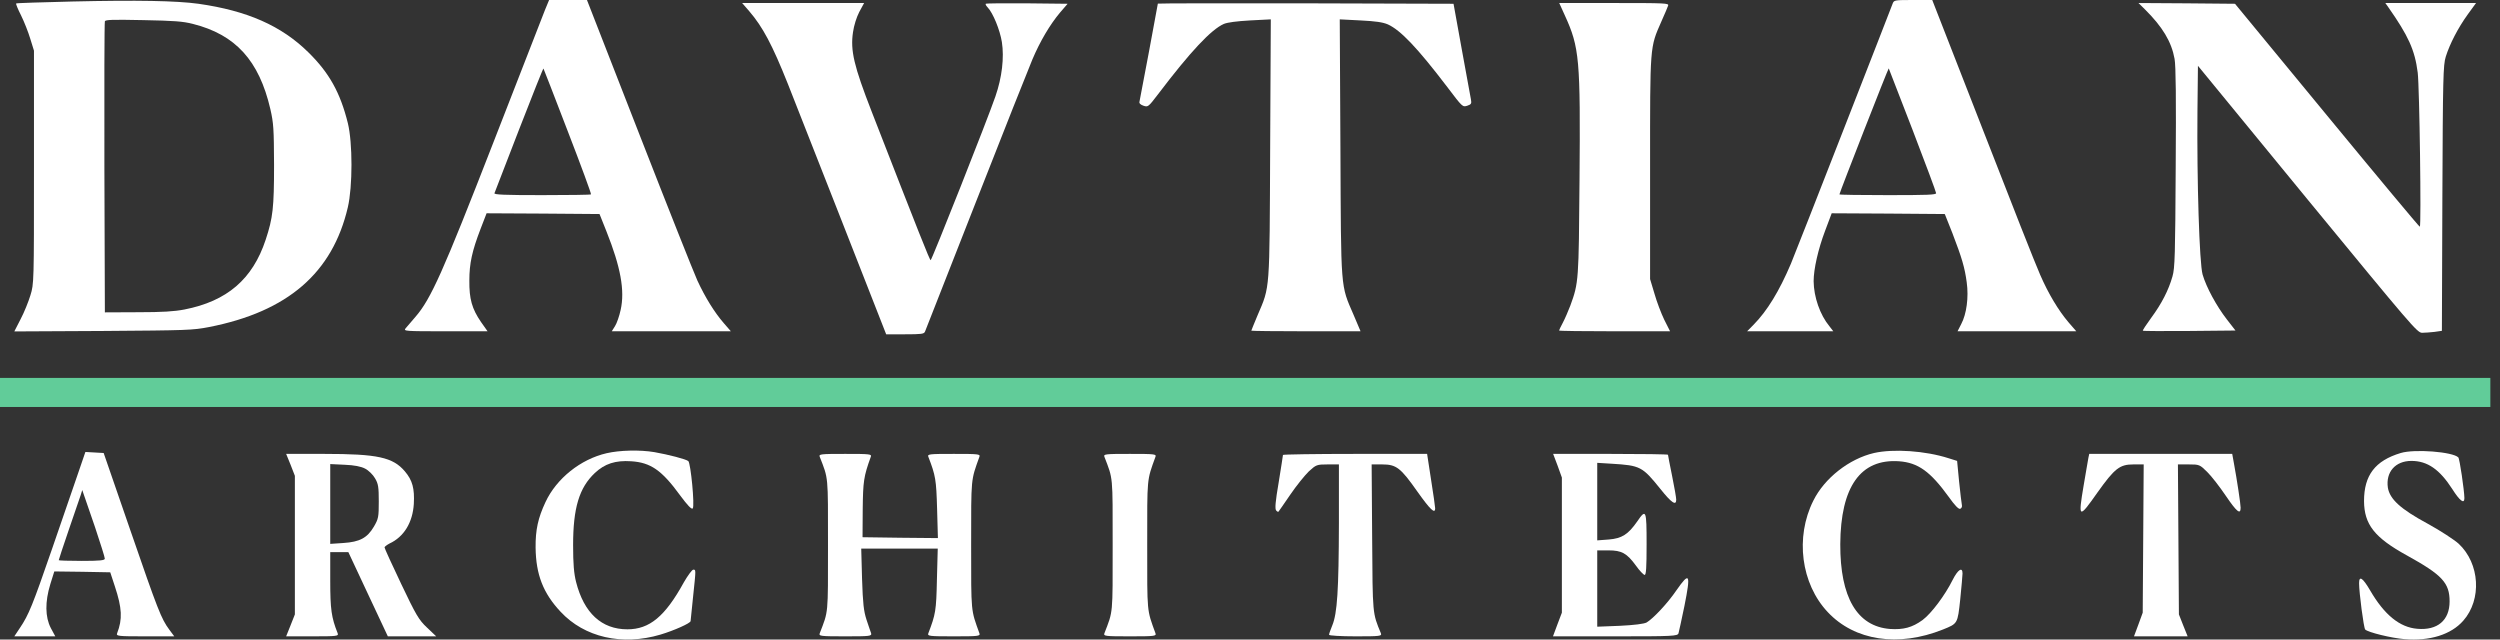
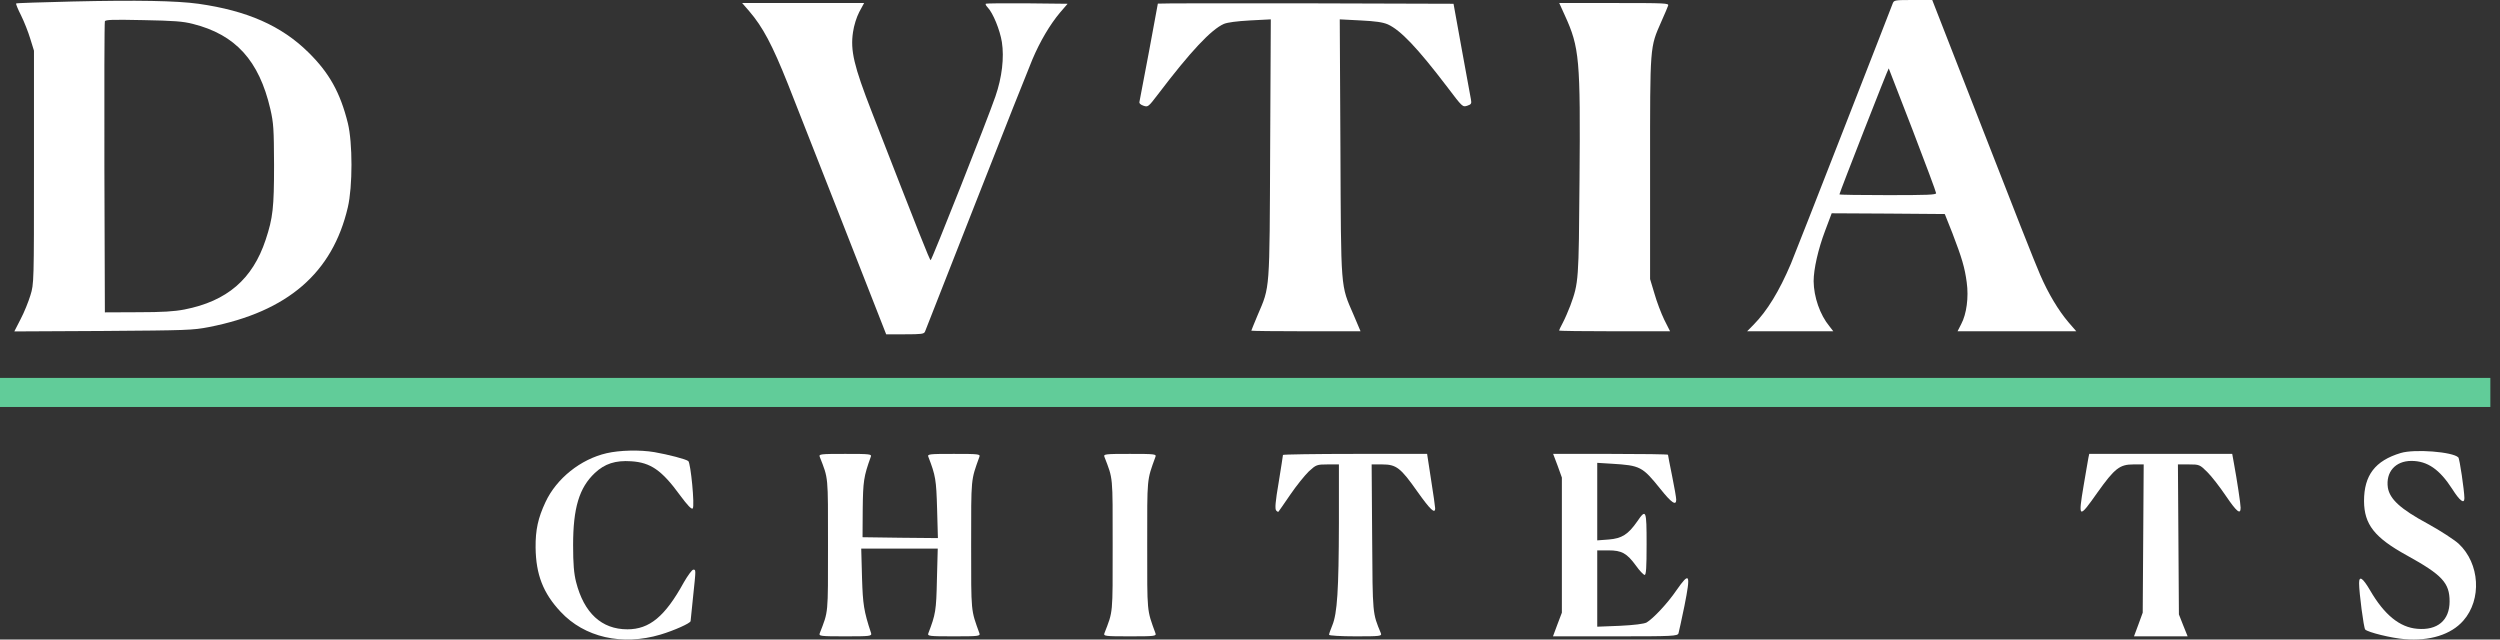
<svg xmlns="http://www.w3.org/2000/svg" width="172" height="44" viewBox="0 0 172 44" fill="none">
  <rect x="0" y="0" width="172" height="44" fill="#333333" stroke="none" />
  <path d="M4.964 0.104C2.869 0.156 1.129 0.208 1.107 0.239C1.084 0.26 1.229 0.635 1.45 1.062C1.661 1.488 1.949 2.217 2.082 2.664L2.337 3.486V11.5C2.337 19.441 2.337 19.524 2.093 20.315C1.96 20.752 1.661 21.501 1.417 21.959L0.985 22.802L7.093 22.771C12.891 22.729 13.257 22.719 14.387 22.5C19.797 21.439 22.879 18.775 23.932 14.258C24.265 12.832 24.265 9.824 23.932 8.472C23.411 6.369 22.646 5.006 21.216 3.601C19.354 1.769 17.015 0.739 13.656 0.26C12.148 0.052 9.476 -4.38839e-06 4.964 0.104ZM13.268 1.644C16.205 2.383 17.824 4.163 18.6 7.504C18.822 8.471 18.844 8.867 18.855 11.344C18.855 14.289 18.777 14.986 18.278 16.495C17.38 19.212 15.618 20.721 12.691 21.293C11.993 21.428 11.195 21.481 9.487 21.481L7.215 21.491L7.182 11.552C7.171 6.088 7.182 1.551 7.215 1.467C7.259 1.353 7.736 1.342 9.853 1.384C11.982 1.426 12.569 1.467 13.268 1.644Z" fill="white" />
-   <path d="M37.49 0.697C37.335 1.093 35.739 5.193 33.931 9.835C30.462 18.754 29.641 20.575 28.588 21.793C28.3 22.126 27.989 22.49 27.901 22.594C27.757 22.782 27.845 22.792 30.65 22.792H33.544L33.089 22.147C32.468 21.241 32.28 20.565 32.291 19.305C32.291 18.119 32.479 17.266 33.067 15.736L33.477 14.674L37.357 14.695L41.248 14.726L41.725 15.923C42.7 18.369 43 19.992 42.7 21.324C42.611 21.741 42.434 22.251 42.312 22.438L42.09 22.792H46.181H50.283L49.795 22.23C49.163 21.501 48.52 20.471 47.977 19.295C47.744 18.785 45.937 14.237 43.964 9.179L40.383 0H39.075H37.778L37.49 0.697ZM39.064 9.034C39.973 11.386 40.694 13.342 40.66 13.373C40.627 13.405 39.108 13.425 37.279 13.425C34.674 13.425 33.976 13.394 34.02 13.29C34.042 13.228 34.807 11.261 35.705 8.929C36.614 6.588 37.368 4.694 37.39 4.715C37.401 4.735 38.166 6.681 39.064 9.034Z" fill="white" />
  <path d="M130.222 0.229C130.178 0.364 128.67 4.215 126.885 8.794C125.1 13.373 123.448 17.578 123.216 18.14C122.417 20.023 121.586 21.387 120.644 22.344L120.201 22.792H123.171H126.131L125.866 22.448C125.211 21.657 124.79 20.429 124.778 19.347C124.778 18.515 125.09 17.141 125.566 15.882L126.02 14.674L129.912 14.695L133.802 14.726L134.324 16.038C134.978 17.744 135.177 18.41 135.311 19.43C135.454 20.461 135.299 21.605 134.934 22.292L134.679 22.792H138.758H142.849L142.317 22.178C141.618 21.356 140.93 20.211 140.365 18.91C140.099 18.327 138.326 13.831 136.419 8.919L132.938 0H131.63C130.366 0 130.31 0.01 130.222 0.229ZM131.586 8.94C132.472 11.25 133.204 13.207 133.204 13.29C133.204 13.405 132.583 13.425 129.878 13.425C128.05 13.425 126.553 13.405 126.553 13.373C126.553 13.269 129.912 4.683 129.945 4.704C129.956 4.725 130.698 6.629 131.586 8.94Z" fill="white" />
  <path d="M51.547 0.77C52.478 1.853 53.132 3.08 54.207 5.776C54.529 6.577 56.18 10.782 57.877 15.111L60.969 23H62.267C63.397 23 63.575 22.979 63.641 22.813C63.674 22.719 65.26 18.702 67.144 13.894C69.029 9.085 70.78 4.673 71.024 4.1C71.556 2.841 72.233 1.696 72.931 0.864L73.452 0.26L70.658 0.229C69.129 0.218 67.854 0.229 67.82 0.26C67.787 0.291 67.843 0.395 67.942 0.499C68.319 0.885 68.796 2.061 68.929 2.893C69.095 3.965 68.94 5.318 68.486 6.629C67.976 8.128 64.107 17.901 64.029 17.901C63.963 17.901 63.253 16.11 59.972 7.681C58.752 4.548 58.497 3.476 58.686 2.217C58.752 1.748 58.93 1.186 59.118 0.822L59.451 0.208H55.249H51.059L51.547 0.77Z" fill="white" />
  <path d="M79.66 0.25C79.66 0.312 78.452 6.765 78.396 6.994C78.363 7.108 78.463 7.202 78.673 7.275C78.984 7.379 79.006 7.358 79.682 6.473C81.91 3.538 83.329 2.029 84.205 1.644C84.46 1.54 85.092 1.457 86.012 1.405L87.431 1.332L87.387 10.21C87.342 20.148 87.387 19.67 86.522 21.689C86.289 22.251 86.09 22.729 86.09 22.75C86.09 22.771 87.785 22.792 89.847 22.792H93.606L93.129 21.668C92.221 19.566 92.265 20.096 92.221 10.158L92.175 1.332L93.595 1.405C94.648 1.457 95.135 1.53 95.479 1.676C96.355 2.071 97.508 3.278 99.57 5.984C100.612 7.358 100.623 7.379 100.945 7.275C101.222 7.181 101.255 7.129 101.2 6.838C101.166 6.65 100.889 5.1 100.568 3.382L100.003 0.26L89.826 0.229C84.238 0.219 79.66 0.229 79.66 0.25Z" fill="white" />
  <path d="M107.662 1.062C108.671 3.268 108.738 4.069 108.671 12.385C108.616 19.326 108.616 19.441 108.04 21.023C107.895 21.397 107.673 21.918 107.53 22.188C107.386 22.459 107.264 22.709 107.264 22.74C107.264 22.771 108.982 22.792 111.076 22.792H114.901L114.502 22.001C114.291 21.564 113.981 20.752 113.826 20.201L113.526 19.201V11.552C113.526 3.029 113.505 3.299 114.303 1.478C114.525 0.978 114.736 0.489 114.768 0.385C114.824 0.219 114.602 0.208 111.055 0.208H107.275L107.662 1.062Z" fill="white" />
-   <path d="M147.571 0.645C148.779 1.842 149.4 2.872 149.61 4.048C149.699 4.527 149.722 6.817 149.688 11.552C149.655 17.515 149.633 18.452 149.467 19.014C149.201 19.961 148.712 20.908 148.003 21.866C147.66 22.334 147.405 22.729 147.427 22.75C147.449 22.782 148.891 22.782 150.631 22.771L153.801 22.74L153.203 21.97C152.493 21.054 151.794 19.763 151.539 18.889C151.318 18.119 151.141 12.426 151.185 7.649L151.218 4.527L158.756 13.717C165.907 22.417 166.306 22.896 166.639 22.896C166.827 22.896 167.215 22.865 167.492 22.834L168.002 22.761L168.035 13.644C168.069 5.318 168.09 4.475 168.268 3.903C168.545 3.018 169.11 1.925 169.776 0.999L170.352 0.208H167.226H164.111L164.31 0.489C165.696 2.467 166.14 3.434 166.339 4.996C166.461 5.984 166.594 15.611 166.483 15.601C166.439 15.601 163.557 12.145 160.087 7.93L153.768 0.26L150.442 0.229L147.128 0.208L147.571 0.645Z" fill="white" />
  <path d="M0 27H171.337" stroke="#61CC99" stroke-width="2" />
  <path d="M41.739 31.18C39.951 31.59 38.287 32.917 37.528 34.547C37.019 35.633 36.837 36.454 36.849 37.673C36.871 39.532 37.37 40.811 38.57 42.09C40.211 43.853 42.803 44.444 45.441 43.66C46.37 43.382 47.513 42.875 47.513 42.73C47.513 42.682 47.592 41.922 47.683 41.065C47.887 39.133 47.887 39.194 47.694 39.194C47.615 39.194 47.321 39.592 47.049 40.063C45.758 42.416 44.683 43.297 43.166 43.297C41.388 43.297 40.177 42.175 39.634 40.039C39.487 39.459 39.43 38.808 39.43 37.504C39.43 34.945 39.849 33.557 40.924 32.543C41.604 31.904 42.34 31.662 43.426 31.735C44.762 31.819 45.532 32.35 46.788 34.076C47.298 34.764 47.581 35.066 47.66 34.981C47.807 34.825 47.524 31.867 47.355 31.723C47.196 31.59 45.985 31.276 45.023 31.107C44.026 30.938 42.634 30.974 41.739 31.18Z" fill="white" />
-   <path d="M128.932 31.167C127.222 31.566 125.525 32.893 124.755 34.45C123.498 36.961 123.906 40.159 125.751 42.115C127.597 44.082 130.596 44.541 133.675 43.31C134.694 42.899 134.683 42.923 134.864 41.234C134.943 40.413 135.022 39.616 135.022 39.459C135.022 38.977 134.705 39.182 134.344 39.894C133.811 40.968 132.872 42.211 132.272 42.658C131.558 43.177 130.948 43.334 130.03 43.273C127.766 43.092 126.6 41.101 126.611 37.444C126.634 33.485 128.003 31.554 130.653 31.735C131.966 31.831 132.804 32.435 134.072 34.185C134.49 34.776 134.762 35.054 134.864 35.006C134.954 34.969 135.011 34.849 134.977 34.74C134.954 34.631 134.864 33.907 134.785 33.123L134.649 31.71L134.072 31.529C132.464 31.011 130.268 30.866 128.932 31.167Z" fill="white" />
  <path d="M165.17 31.167C163.404 31.698 162.645 32.7 162.645 34.474C162.657 36.08 163.359 36.985 165.6 38.216C168.022 39.556 168.532 40.099 168.532 41.378C168.532 42.682 167.694 43.382 166.313 43.261C165.102 43.165 164.037 42.296 163.064 40.618C162.554 39.749 162.305 39.58 162.305 40.123C162.305 40.763 162.622 43.201 162.725 43.31C162.906 43.503 164.535 43.901 165.43 43.973C167.173 44.118 168.634 43.66 169.472 42.706C170.762 41.246 170.615 38.771 169.155 37.407C168.86 37.142 167.909 36.514 167.027 36.032C165.147 35.018 164.422 34.342 164.286 33.557C164.128 32.483 164.796 31.711 165.905 31.711C167.004 31.711 167.841 32.29 168.714 33.642C169.233 34.462 169.551 34.704 169.551 34.269C169.54 33.726 169.223 31.554 169.132 31.469C168.747 31.083 166.121 30.878 165.17 31.167Z" fill="white" />
-   <path d="M5.366 32.58C5.083 33.4 4.279 35.718 3.588 37.745C2.241 41.644 1.981 42.296 1.37 43.201L0.985 43.78H2.388H3.804L3.498 43.213C3.102 42.453 3.09 41.403 3.464 40.184L3.736 39.315L5.66 39.339L7.585 39.375L7.902 40.34C8.4 41.849 8.434 42.597 8.06 43.563C7.981 43.768 8.117 43.78 9.985 43.78H11.989L11.649 43.322C11.094 42.573 10.868 41.994 8.966 36.478L7.132 31.167L6.509 31.131L5.875 31.095L5.366 32.58ZM6.543 36.285C6.905 37.371 7.211 38.337 7.211 38.433C7.211 38.554 6.871 38.59 5.626 38.59C4.755 38.59 4.041 38.566 4.041 38.542C4.041 38.506 4.347 37.576 4.732 36.454C5.117 35.343 5.479 34.269 5.547 34.076L5.66 33.714L5.762 34.016C5.819 34.173 6.17 35.199 6.543 36.285Z" fill="white" />
-   <path d="M19.992 31.976L20.287 32.736V37.504V42.272L19.992 43.02L19.687 43.78H21.498C23.185 43.78 23.309 43.768 23.23 43.563C22.8 42.489 22.721 41.91 22.721 39.966V37.987H23.343H23.966L25.324 40.884L26.683 43.78H28.347H30.011L29.377 43.177C28.811 42.646 28.619 42.308 27.6 40.171C26.966 38.844 26.456 37.721 26.456 37.661C26.456 37.613 26.615 37.492 26.796 37.395C27.792 36.937 28.392 35.947 28.471 34.668C28.528 33.618 28.381 33.05 27.86 32.435C27.034 31.457 25.97 31.228 22.313 31.228H19.687L19.992 31.976ZM25.121 32.242C25.358 32.362 25.664 32.664 25.8 32.905C26.026 33.28 26.06 33.509 26.06 34.499C26.06 35.573 26.038 35.694 25.721 36.237C25.268 37.009 24.747 37.287 23.615 37.359L22.721 37.419V34.668V31.928L23.717 31.976C24.373 32 24.849 32.097 25.121 32.242Z" fill="white" />
-   <path d="M56.4 31.433C57 32.978 56.966 32.64 56.966 37.504C56.966 42.368 57 42.006 56.4 43.563C56.321 43.768 56.456 43.78 58.155 43.78C59.853 43.78 59.989 43.768 59.932 43.563C59.887 43.454 59.751 43.032 59.615 42.634C59.422 42.03 59.366 41.547 59.309 39.821L59.253 37.745H61.891H64.517L64.46 39.882C64.415 42.018 64.37 42.26 63.872 43.563C63.792 43.768 63.928 43.78 65.626 43.78C67.325 43.78 67.46 43.768 67.381 43.563C66.792 41.922 66.815 42.223 66.815 37.504C66.815 32.785 66.792 33.087 67.381 31.433C67.46 31.24 67.325 31.228 65.626 31.228C63.917 31.228 63.792 31.24 63.872 31.433C64.37 32.724 64.415 33.002 64.472 35.006L64.528 37.021L61.936 36.997L59.343 36.961L59.355 35.03C59.377 33.111 59.422 32.785 59.909 31.433C59.989 31.24 59.853 31.228 58.155 31.228C56.445 31.228 56.321 31.24 56.4 31.433Z" fill="white" />
+   <path d="M56.4 31.433C57 32.978 56.966 32.64 56.966 37.504C56.966 42.368 57 42.006 56.4 43.563C56.321 43.768 56.456 43.78 58.155 43.78C59.853 43.78 59.989 43.768 59.932 43.563C59.422 42.03 59.366 41.547 59.309 39.821L59.253 37.745H61.891H64.517L64.46 39.882C64.415 42.018 64.37 42.26 63.872 43.563C63.792 43.768 63.928 43.78 65.626 43.78C67.325 43.78 67.46 43.768 67.381 43.563C66.792 41.922 66.815 42.223 66.815 37.504C66.815 32.785 66.792 33.087 67.381 31.433C67.46 31.24 67.325 31.228 65.626 31.228C63.917 31.228 63.792 31.24 63.872 31.433C64.37 32.724 64.415 33.002 64.472 35.006L64.528 37.021L61.936 36.997L59.343 36.961L59.355 35.03C59.377 33.111 59.422 32.785 59.909 31.433C59.989 31.24 59.853 31.228 58.155 31.228C56.445 31.228 56.321 31.24 56.4 31.433Z" fill="white" />
  <path d="M75.985 31.433C76.585 33.002 76.551 32.64 76.551 37.504C76.551 42.368 76.585 42.006 75.985 43.563C75.905 43.768 76.041 43.78 77.739 43.78C79.437 43.78 79.573 43.768 79.494 43.563C78.894 41.91 78.928 42.223 78.928 37.504C78.928 32.785 78.894 33.099 79.494 31.433C79.573 31.24 79.437 31.228 77.739 31.228C76.041 31.228 75.905 31.24 75.985 31.433Z" fill="white" />
  <path d="M88.268 31.3C88.268 31.349 88.132 32.193 87.974 33.183C87.747 34.511 87.702 35.018 87.803 35.126C87.871 35.199 87.939 35.235 87.962 35.199C87.984 35.175 88.347 34.656 88.766 34.04C89.185 33.424 89.762 32.712 90.045 32.435C90.544 31.976 90.6 31.952 91.335 31.952H92.117V36.019C92.105 40.582 92.004 42.199 91.664 43.02C91.539 43.322 91.438 43.611 91.438 43.672C91.438 43.732 92.253 43.78 93.26 43.78C94.958 43.78 95.083 43.768 95.003 43.563C94.426 42.163 94.437 42.344 94.404 36.985L94.369 31.952H95.094C96.068 31.952 96.362 32.181 97.517 33.823C98.4 35.066 98.739 35.392 98.739 34.969C98.739 34.873 98.615 33.992 98.457 33.002L98.185 31.228H93.226C90.498 31.228 88.268 31.264 88.268 31.3Z" fill="white" />
  <path d="M107.162 32.036L107.457 32.857V37.504V42.151L107.15 42.96L106.845 43.78H111.135C115.121 43.78 115.426 43.768 115.483 43.563C115.516 43.454 115.698 42.609 115.891 41.68C116.332 39.459 116.253 39.302 115.335 40.618C114.736 41.499 113.751 42.549 113.286 42.827C113.106 42.923 112.437 43.008 111.442 43.056L109.89 43.117V40.485V37.866H110.66C111.577 37.866 111.928 38.059 112.562 38.928C112.8 39.266 113.071 39.544 113.151 39.556C113.253 39.556 113.286 39.061 113.286 37.444C113.286 35.078 113.253 34.981 112.641 35.875C112.019 36.768 111.588 37.045 110.683 37.118L109.89 37.178V34.511V31.843L110.886 31.904C112.857 32.024 112.993 32.097 114.237 33.642C115.007 34.607 115.324 34.812 115.324 34.378C115.324 34.245 115.199 33.521 115.041 32.748C114.883 31.976 114.758 31.324 114.758 31.288C114.758 31.252 112.981 31.228 110.808 31.228H106.856L107.162 32.036Z" fill="white" />
  <path d="M143.683 31.493C143.66 31.65 143.501 32.507 143.355 33.4C142.97 35.694 143.015 35.718 144.306 33.883C145.494 32.218 145.834 31.952 146.784 31.952H147.486L147.453 37.045L147.419 42.151L147.124 42.96L146.819 43.78H148.664H150.509L150.203 43.02L149.909 42.272L149.875 37.106L149.841 31.952H150.588C151.313 31.952 151.347 31.964 151.867 32.483C152.162 32.773 152.728 33.509 153.136 34.112C153.883 35.211 154.155 35.44 154.155 34.933C154.155 34.668 153.906 33.026 153.69 31.855L153.577 31.228H148.652H143.74L143.683 31.493Z" fill="white" />
</svg>